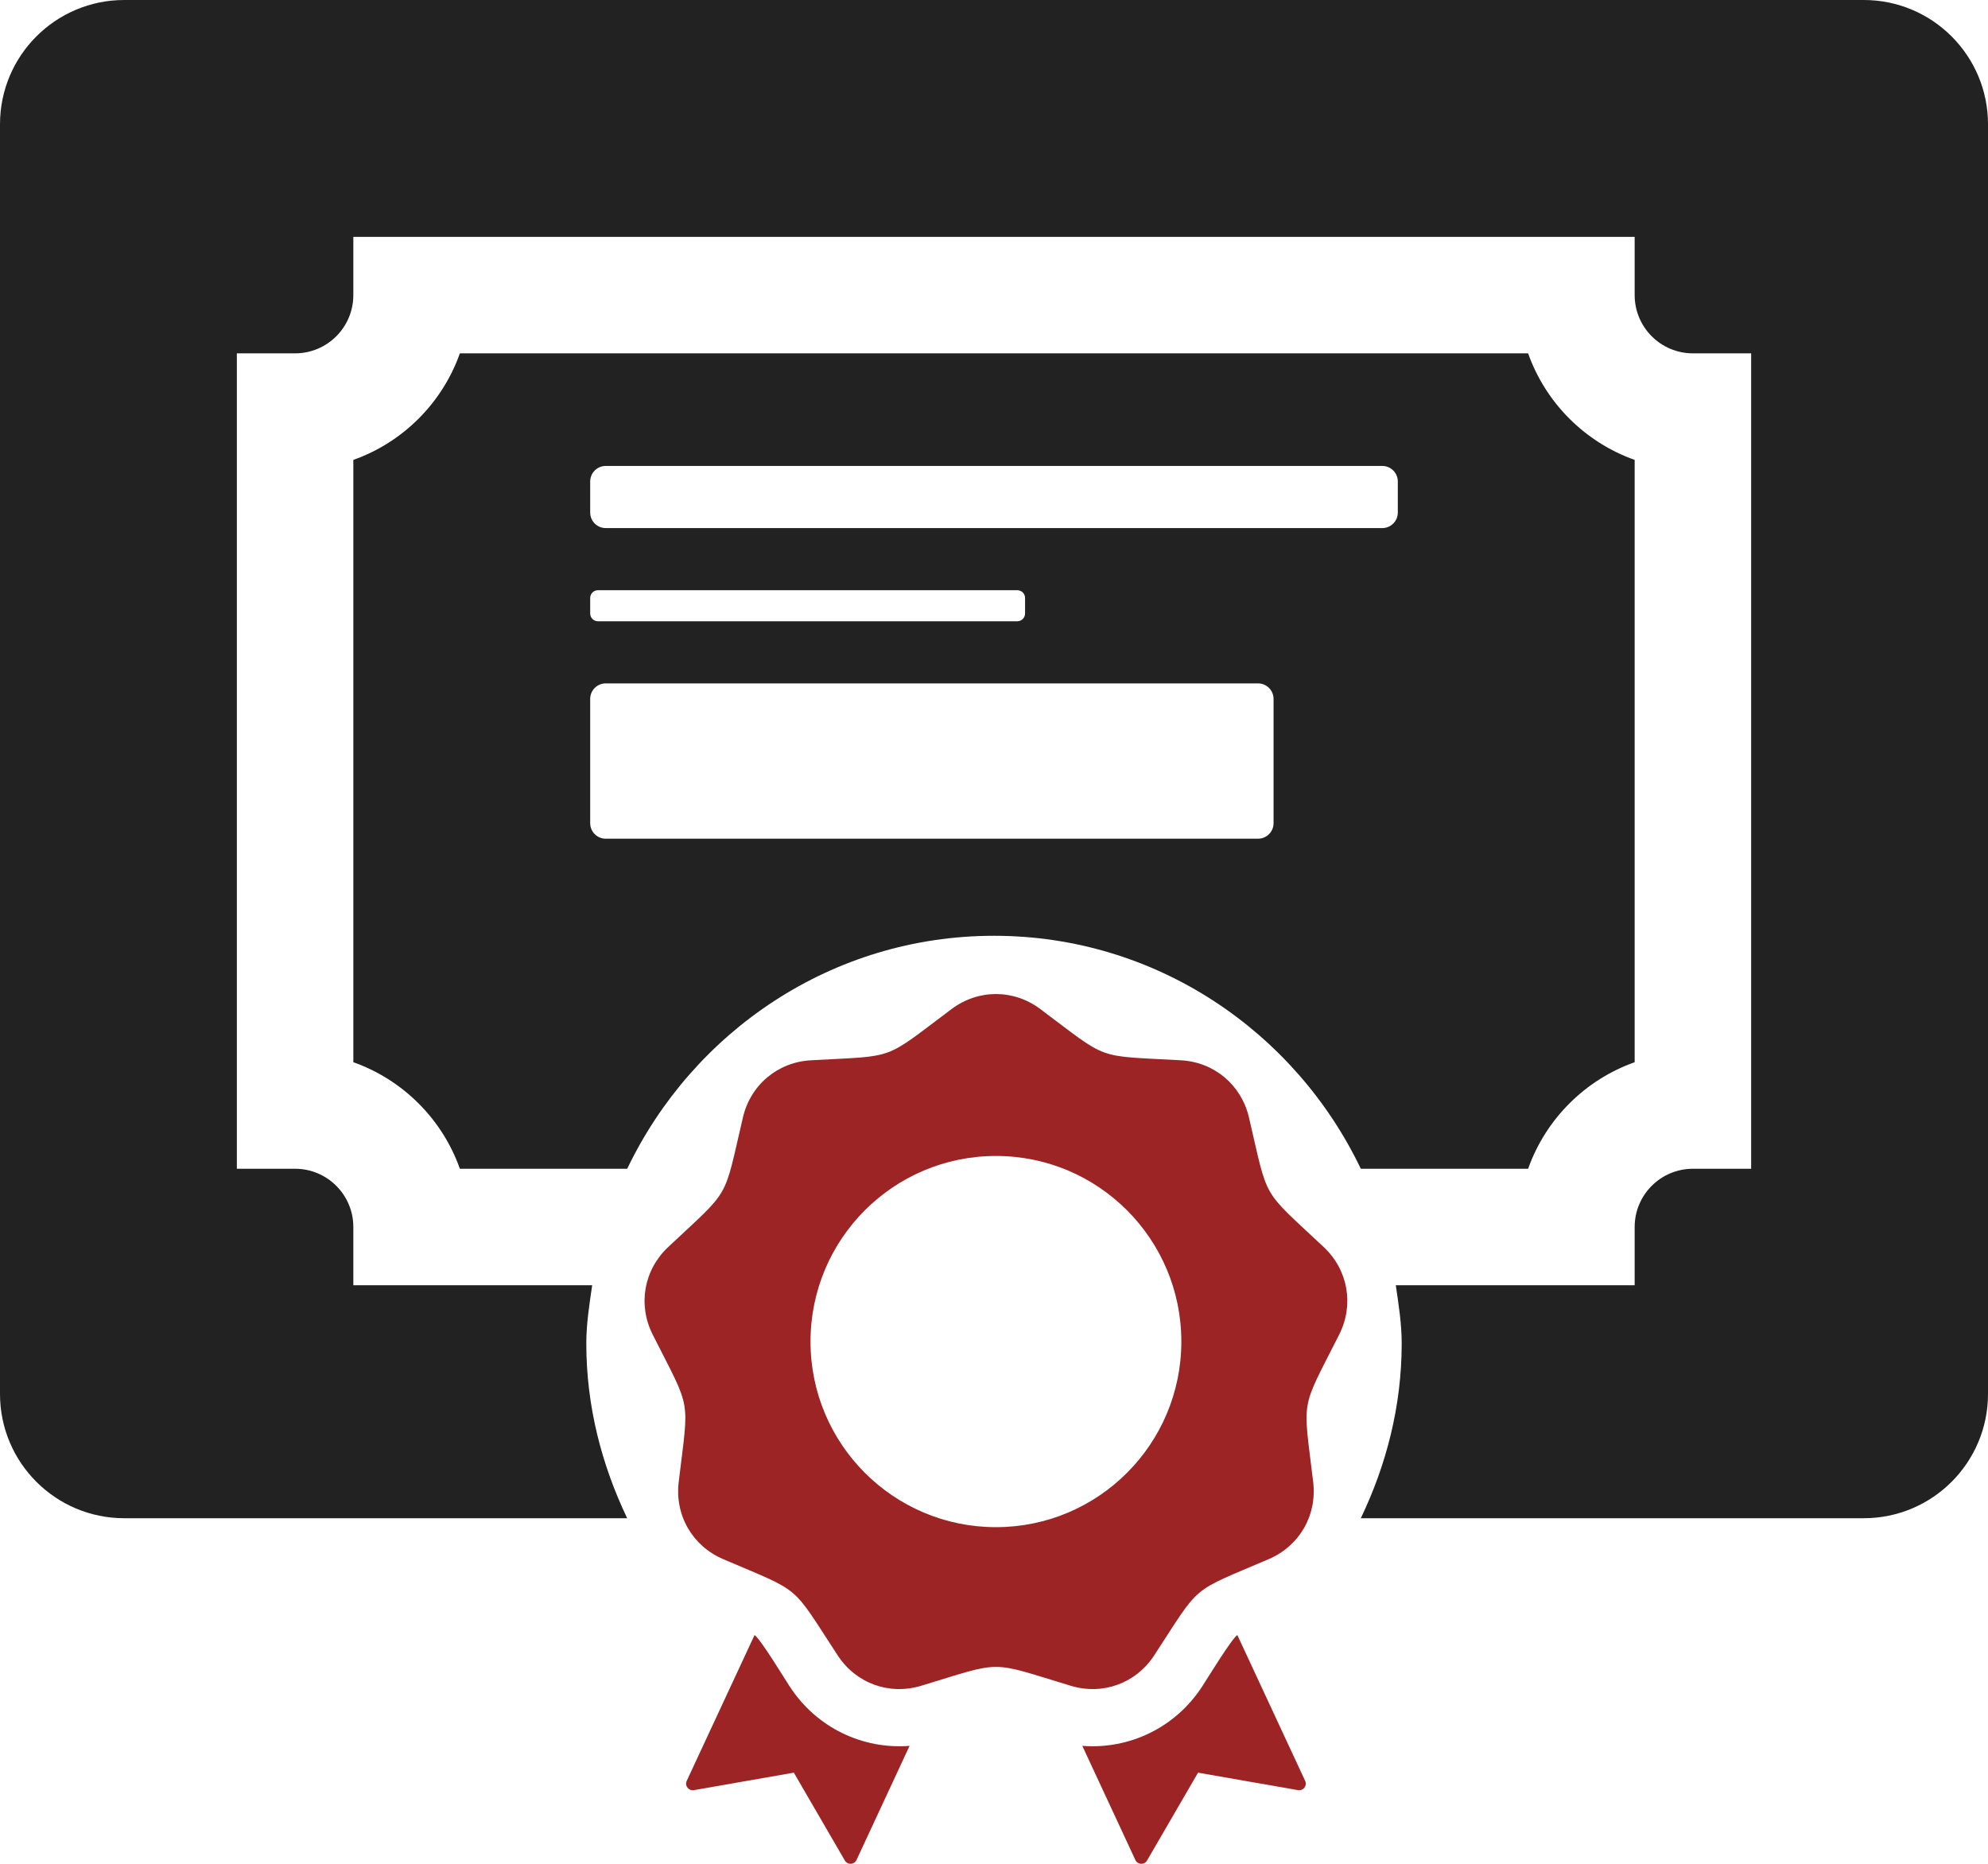
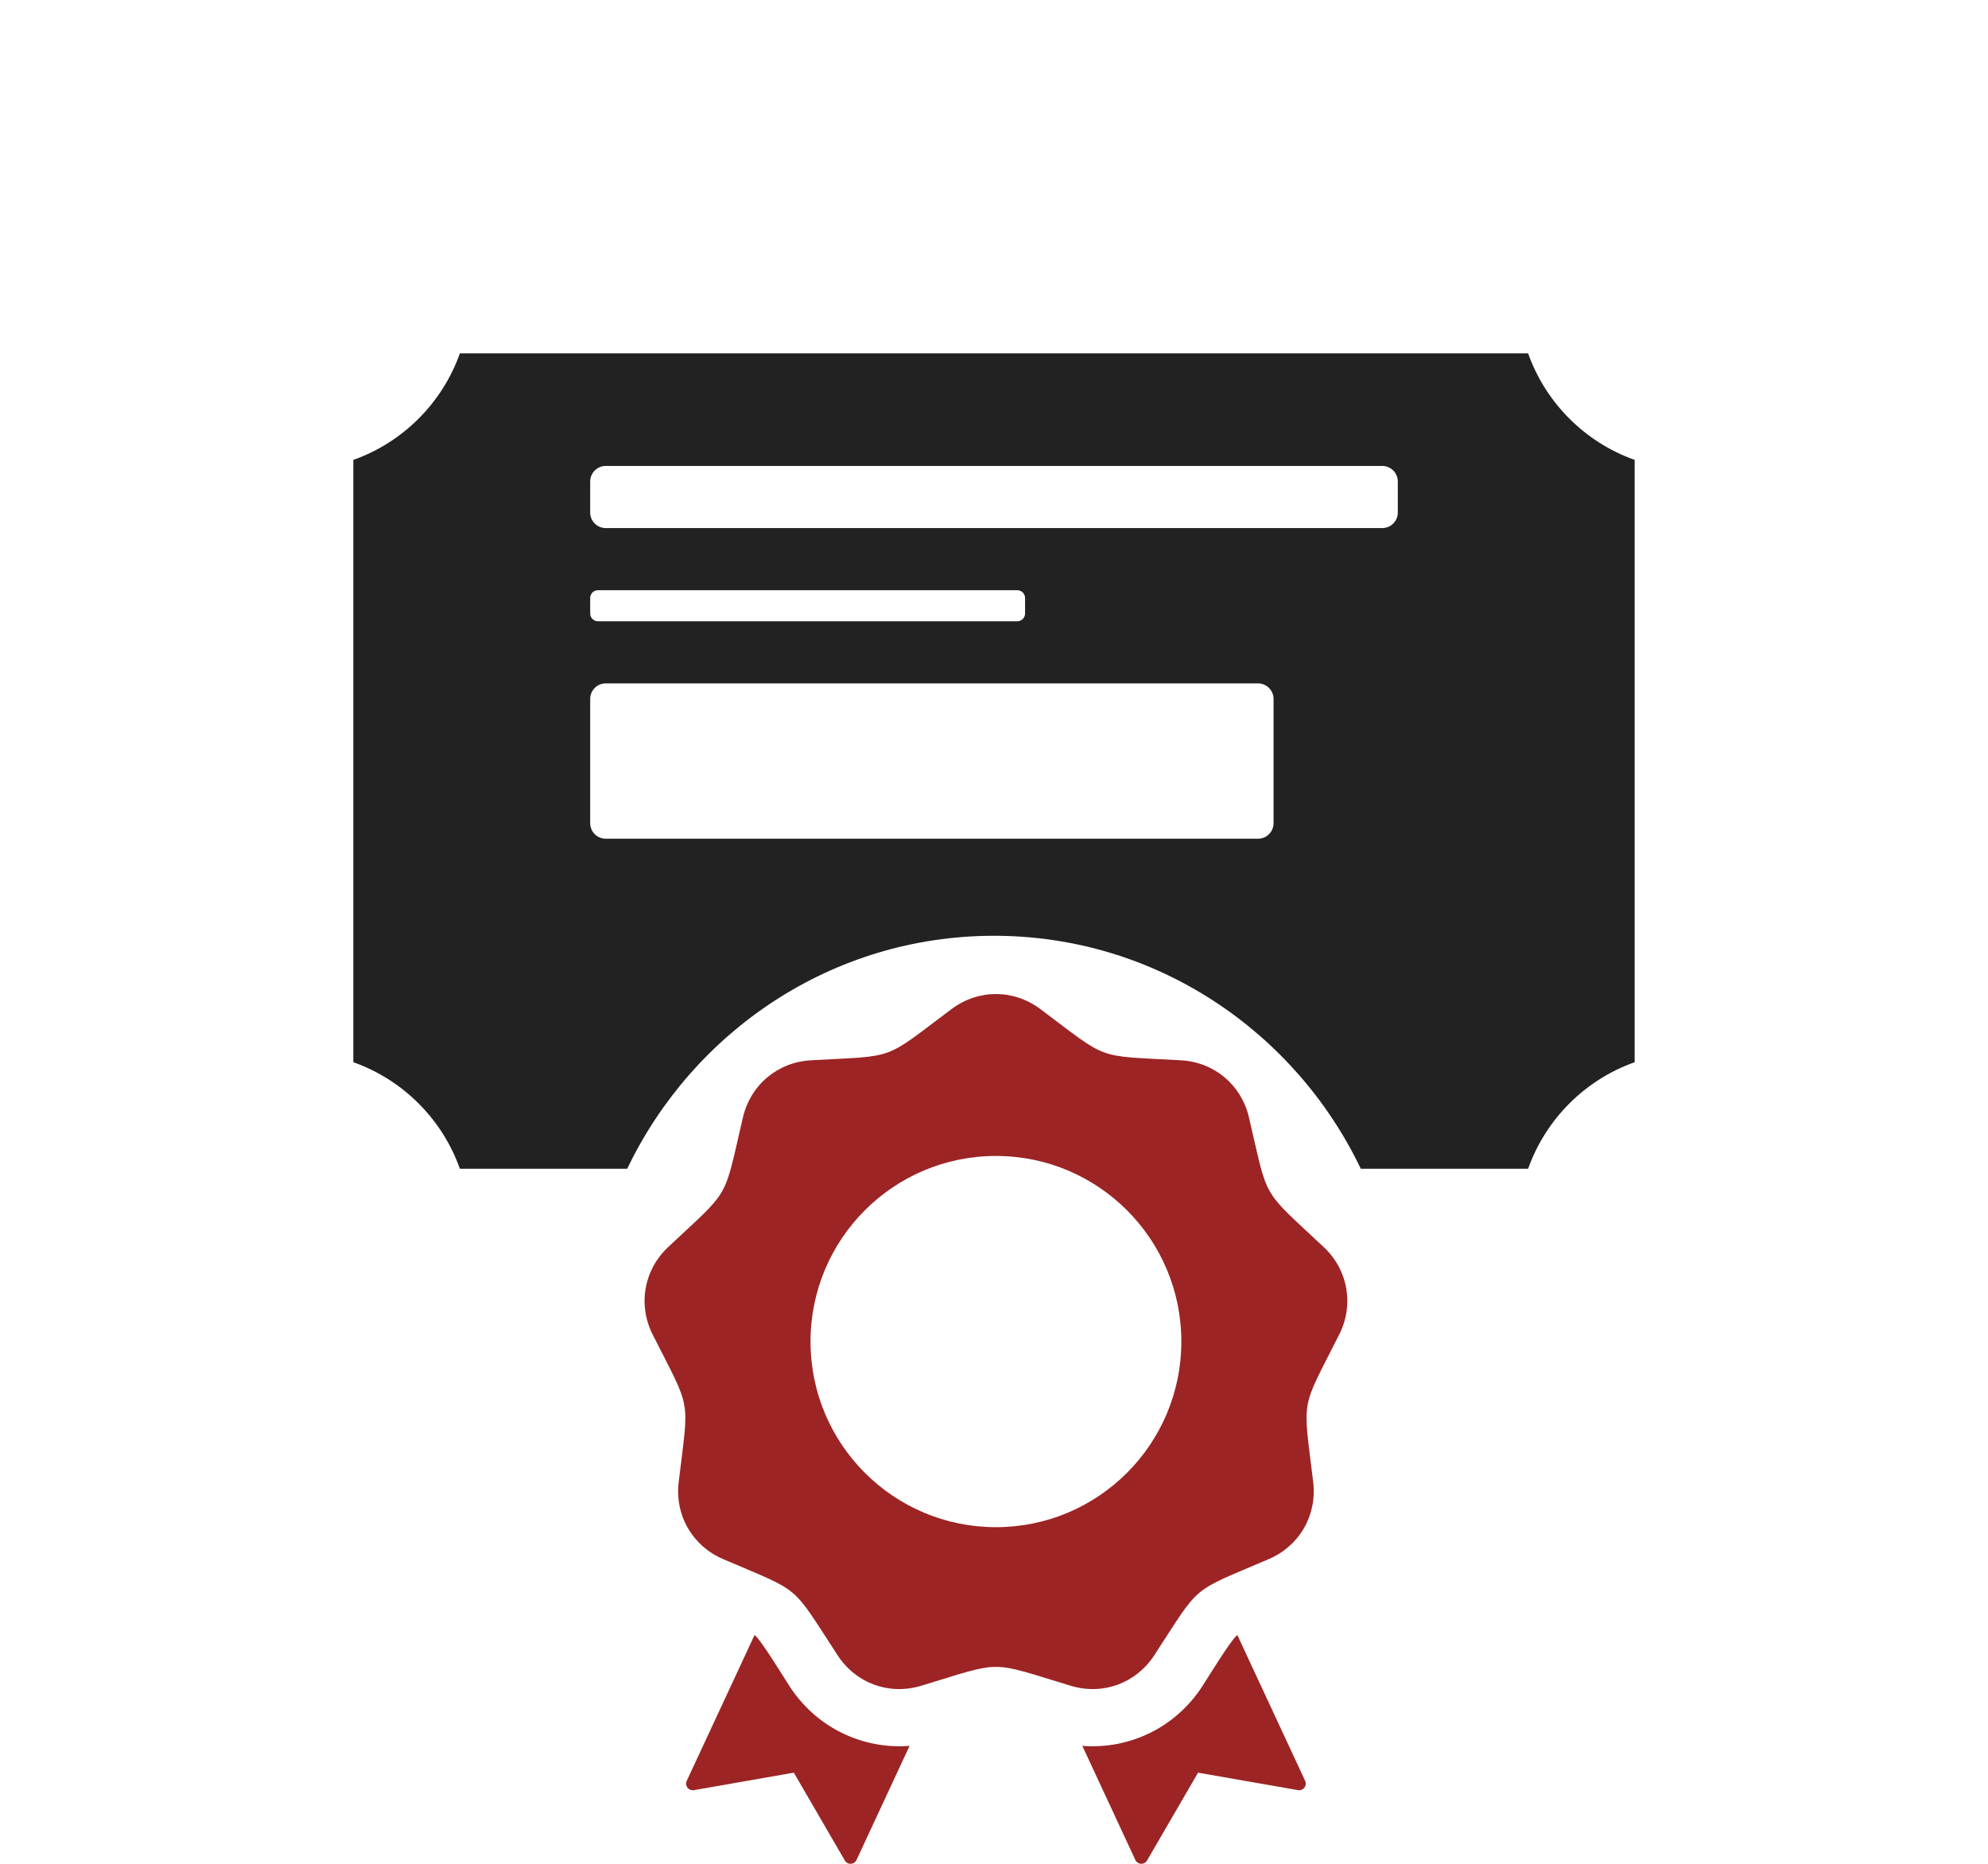
<svg xmlns="http://www.w3.org/2000/svg" width="64" height="60" viewBox="0 0 64 60" fill="none">
  <path fill-rule="evenodd" clip-rule="evenodd" d="M43.809 37.625C41.693 33.207 37.216 30.125 32 30.125C26.784 30.125 22.307 33.207 20.192 37.625H14.805C14.239 36.028 12.972 34.761 11.375 34.195V14.805C12.972 14.239 14.239 12.972 14.805 11.375H49.195C49.761 12.972 51.028 14.239 52.625 14.805V34.195C51.028 34.761 49.761 36.028 49.195 37.625H43.809ZM19.5 15C19.224 15 19 15.224 19 15.5L19 16.5C19 16.776 19.224 17 19.5 17H44.5C44.776 17 45 16.776 45 16.5L45 15.5C45 15.224 44.776 15 44.5 15H19.5ZM19 26.5C19 26.776 19.224 27 19.5 27H40.5C40.776 27 41 26.776 41 26.5V22.5C41 22.224 40.776 22 40.5 22H19.5C19.224 22 19 22.224 19 22.5V26.5ZM19.25 19C19.112 19 19 19.112 19 19.25L19 19.75C19 19.888 19.112 20 19.25 20H32.75C32.888 20 33 19.888 33 19.75L33 19.25C33 19.112 32.888 19 32.75 19H19.25Z" fill="#222222" />
-   <path d="M0 44.875C0 47.084 1.791 48.875 4 48.875H20.191C19.372 47.164 18.875 45.27 18.875 43.25C18.875 42.608 18.975 41.993 19.064 41.375H11.375V39.5C11.375 38.465 10.535 37.625 9.5 37.625H7.625V11.375H9.5C10.535 11.375 11.375 10.535 11.375 9.5V7.625H52.625V9.5C52.625 10.535 53.465 11.375 54.5 11.375H56.375V37.625H54.5C53.465 37.625 52.625 38.465 52.625 39.5V41.375H44.935C45.025 41.993 45.125 42.608 45.125 43.25C45.125 45.27 44.628 47.164 43.809 48.875H60C62.209 48.875 64 47.084 64 44.875V4C64 1.791 62.209 0 60 0H4C1.791 0 0 1.791 0 4V44.875Z" fill="#222222" />
-   <path fill-rule="evenodd" clip-rule="evenodd" d="M33.492 32.484C35.732 34.162 35.224 33.977 38.018 34.133C39.091 34.192 39.962 34.924 40.208 35.972C40.846 38.699 40.575 38.23 42.616 40.147C43.4 40.884 43.597 42.005 43.112 42.965C41.85 45.465 41.944 44.932 42.276 47.713C42.403 48.782 41.834 49.768 40.846 50.191C38.274 51.294 38.688 50.947 37.157 53.291C36.569 54.191 35.499 54.581 34.471 54.269C31.792 53.459 32.333 53.459 29.654 54.269C28.625 54.581 27.556 54.191 26.968 53.291C25.436 50.946 25.851 51.294 23.279 50.191C22.291 49.768 21.722 48.782 21.849 47.713C22.181 44.932 22.275 45.465 21.013 42.965C20.528 42.005 20.726 40.884 21.509 40.147C23.55 38.23 23.279 38.699 23.917 35.972C24.163 34.924 25.034 34.192 26.107 34.133C28.901 33.977 28.393 34.162 30.633 32.484C31.494 31.839 32.631 31.839 33.492 32.484ZM32.062 37.213C28.766 37.213 26.093 39.888 26.093 43.188C26.093 46.487 28.766 49.163 32.062 49.163C35.359 49.163 38.031 46.487 38.031 43.188C38.031 39.888 35.359 37.213 32.062 37.213ZM34.843 56.203L36.551 59.877C36.624 60.033 36.841 60.043 36.927 59.894L38.569 57.066L41.788 57.629C41.958 57.658 42.09 57.486 42.017 57.33L39.834 52.636C39.656 52.744 38.87 54.034 38.697 54.299C37.836 55.617 36.358 56.322 34.843 56.203ZM29.282 56.203C27.768 56.322 26.289 55.617 25.428 54.299C25.255 54.034 24.47 52.744 24.291 52.636L22.108 57.33C22.035 57.486 22.167 57.658 22.337 57.629L25.556 57.066L27.198 59.894C27.284 60.043 27.501 60.033 27.574 59.877L29.282 56.203Z" fill="#9D2424" />
+   <path fill-rule="evenodd" clip-rule="evenodd" d="M33.492 32.484C35.732 34.162 35.224 33.977 38.018 34.133C39.091 34.192 39.962 34.924 40.208 35.972C40.846 38.699 40.575 38.23 42.616 40.147C43.4 40.884 43.597 42.005 43.112 42.965C41.85 45.465 41.944 44.932 42.276 47.713C42.403 48.782 41.834 49.768 40.846 50.191C38.274 51.294 38.688 50.947 37.157 53.291C36.569 54.191 35.499 54.581 34.471 54.269C31.792 53.459 32.333 53.459 29.654 54.269C28.625 54.581 27.556 54.191 26.968 53.291C25.436 50.946 25.851 51.294 23.279 50.191C22.291 49.768 21.722 48.782 21.849 47.713C22.181 44.932 22.275 45.465 21.013 42.965C20.528 42.005 20.726 40.884 21.509 40.147C23.55 38.23 23.279 38.699 23.917 35.972C24.163 34.924 25.034 34.192 26.107 34.133C28.901 33.977 28.393 34.162 30.633 32.484C31.494 31.839 32.631 31.839 33.492 32.484ZM32.062 37.213C28.766 37.213 26.093 39.888 26.093 43.188C26.093 46.487 28.766 49.163 32.062 49.163C35.359 49.163 38.031 46.487 38.031 43.188C38.031 39.888 35.359 37.213 32.062 37.213ZM34.843 56.203L36.551 59.877C36.624 60.033 36.841 60.043 36.927 59.894L38.569 57.066L41.788 57.629C41.958 57.658 42.09 57.486 42.017 57.33L39.834 52.636C39.656 52.744 38.87 54.034 38.697 54.299C37.836 55.617 36.358 56.322 34.843 56.203ZM29.282 56.203C27.768 56.322 26.289 55.617 25.428 54.299C25.255 54.034 24.47 52.744 24.291 52.636L22.108 57.33C22.035 57.486 22.167 57.658 22.337 57.629L25.556 57.066L27.198 59.894C27.284 60.043 27.501 60.033 27.574 59.877L29.282 56.203" fill="#9D2424" />
</svg>